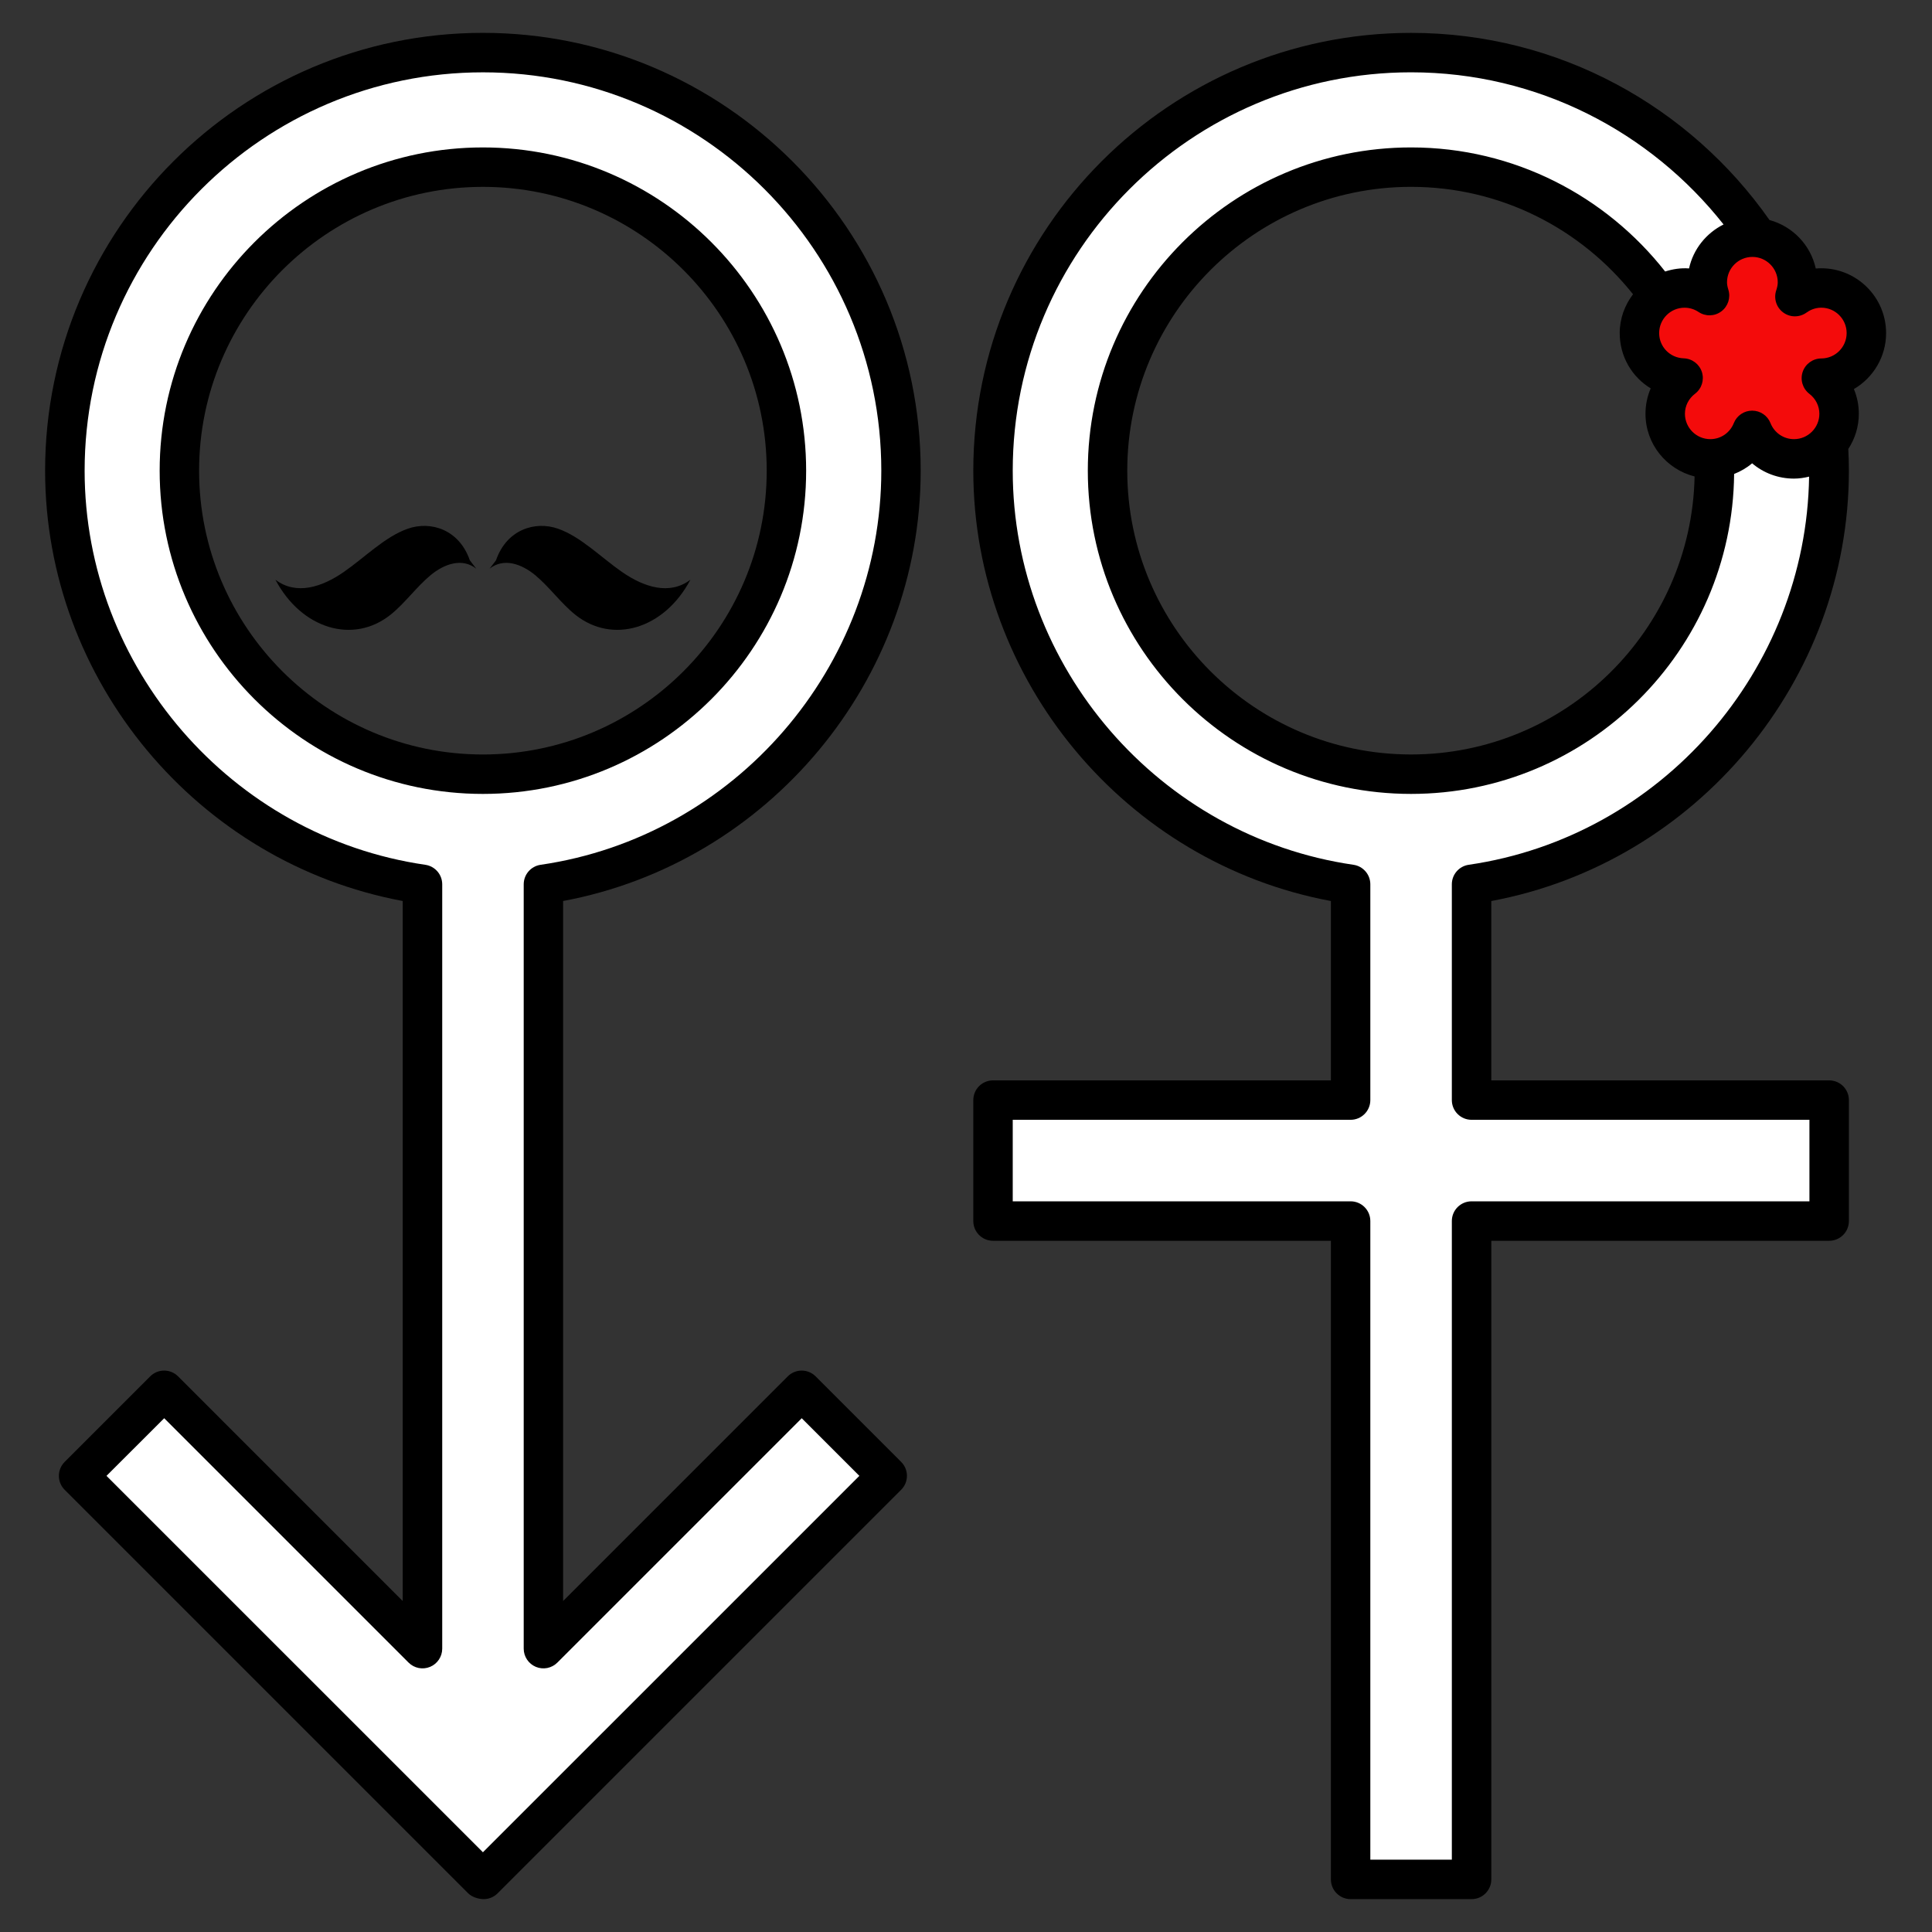
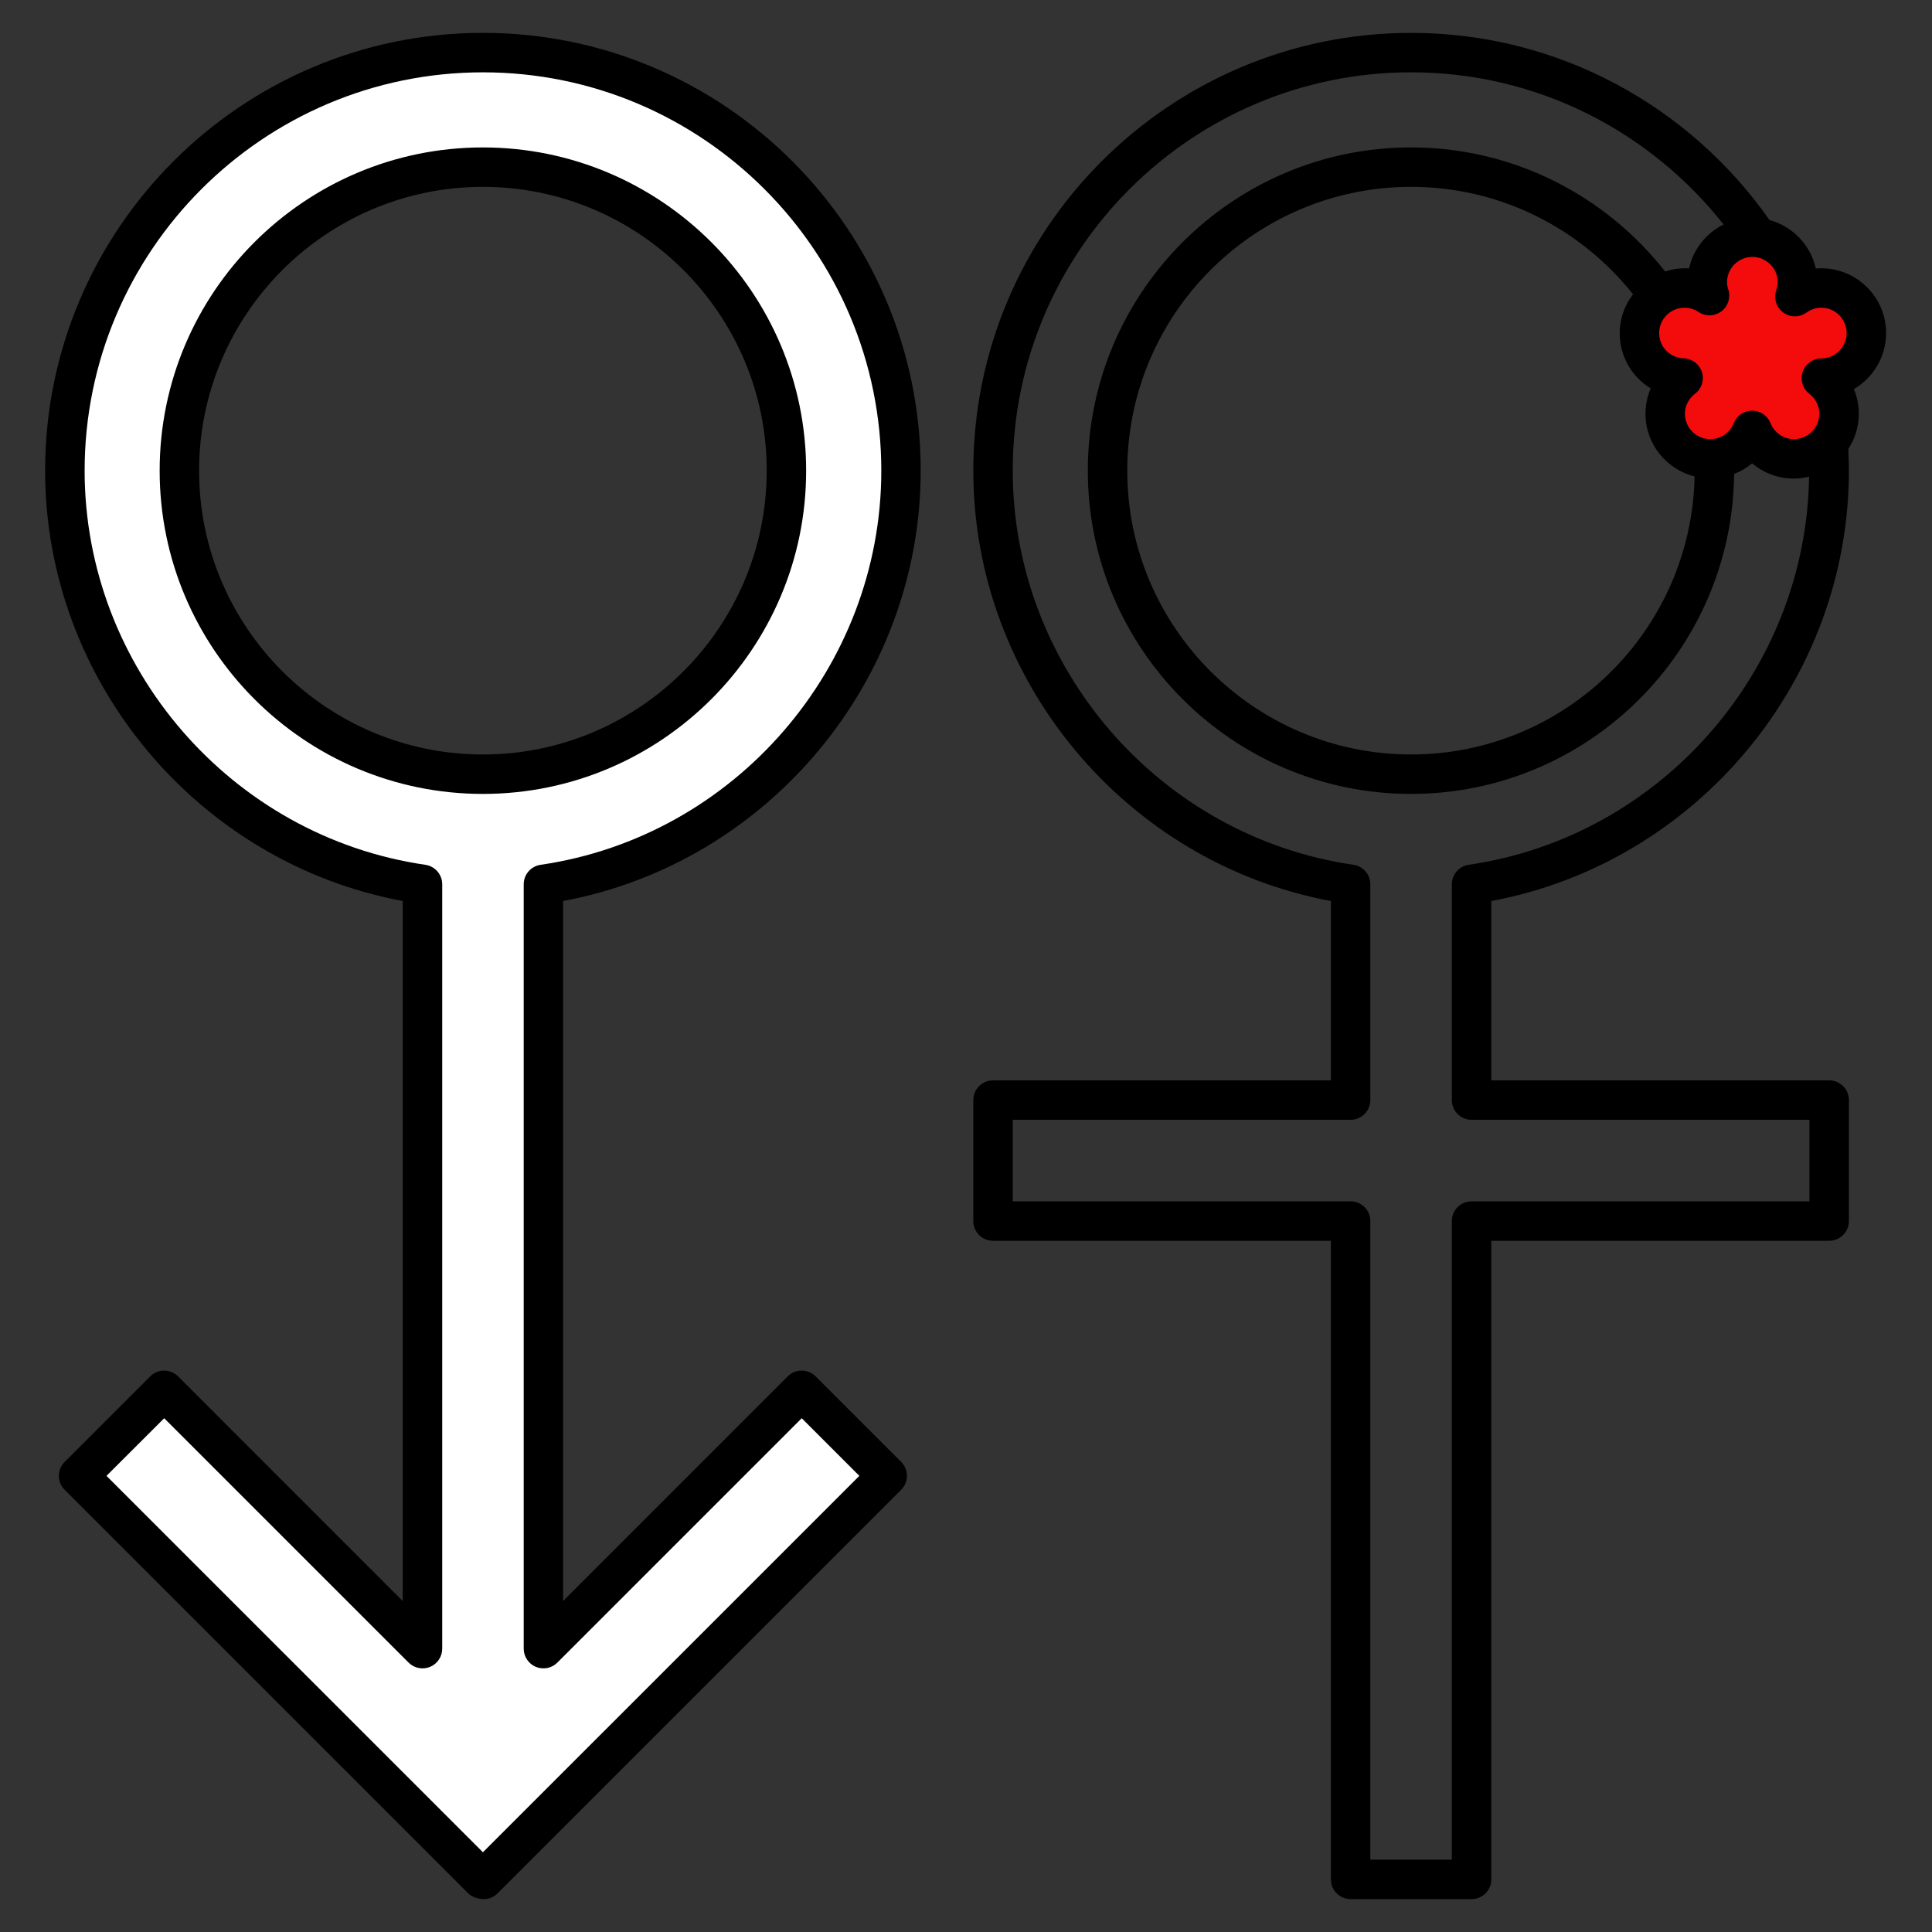
<svg xmlns="http://www.w3.org/2000/svg" version="1.1" x="0px" y="0px" viewBox="22.366 337.079 100 100" enable-background="new 22.366 337.079 100 100" xml:space="preserve">
  <rect x="22.366" y="337.079" width="100" height="100" fill="#333333" stroke="none" />
  <g id="background">
    <g>
-       <path fill="#FFFFFF" d="M98.534,382.851c10.453-1.522,18.509-10.541,18.509-21.41c0-11.932-9.707-21.639-21.639-21.639    s-21.639,9.707-21.639,21.639c0,10.869,8.056,19.888,18.509,21.41v11.169H73.765v6.26h18.509v34.076h6.26V400.28h18.509v-6.26    H98.534V382.851z M79.693,361.441c0-8.677,7.034-15.711,15.711-15.711s15.711,7.034,15.711,15.711    c0,8.677-7.034,15.711-15.711,15.711S79.693,370.118,79.693,361.441z" />
      <path fill="#FFFFFF" d="M50.492,422.412v-39.562C60.945,381.329,69,372.309,69,361.441c0-11.932-9.707-21.639-21.639-21.639    s-21.639,9.707-21.639,21.639c0,10.869,8.056,19.888,18.509,21.41v39.561l-13.37-13.37l-4.427,4.427l17.797,17.797l3.09,3.09    h0.081l3.09-3.09l17.797-17.797l-4.427-4.427L50.492,422.412z M31.651,361.441c0-8.677,7.034-15.711,15.711-15.711    s15.711,7.034,15.711,15.711c0,8.677-7.034,15.711-15.711,15.711S31.651,370.118,31.651,361.441z" />
    </g>
  </g>
  <g id="pattern-1_1_">
    <path fill="#F40B0B" d="M118.969,354.32c0-1.289-1.045-2.334-2.334-2.334c-0.51,0-0.979,0.169-1.363,0.447   c0.079-0.235,0.132-0.482,0.132-0.743c0-1.289-1.045-2.334-2.334-2.334c-1.289,0-2.334,1.045-2.334,2.334   c0,0.242,0.047,0.47,0.115,0.689c-0.371-0.248-0.815-0.393-1.294-0.393c-1.289,0-2.334,1.045-2.334,2.334   c0,1.264,1.006,2.287,2.26,2.327c-0.559,0.426-0.926,1.093-0.926,1.85c0,1.289,1.045,2.334,2.334,2.334   c0.985,0,1.823-0.612,2.166-1.475c0.343,0.863,1.181,1.475,2.166,1.475c1.289,0,2.334-1.045,2.334-2.334   c0-0.754-0.363-1.417-0.917-1.843C117.927,356.651,118.969,355.607,118.969,354.32z" />
  </g>
  <g id="pattern-2_1_">
    <g>
      <g>
        <path d="M47.402,435.377c-0.271,0-0.611-0.108-0.802-0.299l-20.887-20.887c-0.191-0.191-0.299-0.451-0.299-0.722     c0-0.271,0.108-0.53,0.299-0.722l4.427-4.427c0.399-0.399,1.045-0.399,1.443,0l11.627,11.628v-36.233     c-10.612-1.976-18.509-11.399-18.509-22.275c0-12.495,10.165-22.66,22.66-22.66s22.66,10.165,22.66,22.66     c0,10.876-7.897,20.299-18.509,22.275v36.233l11.628-11.628c0.399-0.399,1.045-0.399,1.443,0l4.427,4.427     c0.399,0.399,0.399,1.045,0,1.443l-20.887,20.887C47.932,435.269,47.672,435.377,47.402,435.377z M27.878,413.469l19.484,19.483     l19.484-19.483l-2.983-2.983l-12.648,12.648c-0.291,0.293-0.73,0.38-1.112,0.222c-0.381-0.159-0.63-0.53-0.63-0.943v-39.562     c0-0.507,0.372-0.937,0.874-1.01c10.054-1.463,17.635-10.233,17.635-20.399c0-11.369-9.249-20.619-20.618-20.619     s-20.618,9.25-20.618,20.619c0,10.167,7.581,18.936,17.635,20.399c0.502,0.073,0.874,0.503,0.874,1.01v39.562     c0,0.413-0.249,0.785-0.63,0.943c-0.382,0.158-0.82,0.071-1.112-0.222l-12.648-12.648L27.878,413.469z M47.361,378.172     c-9.226,0-16.731-7.506-16.731-16.731c0-9.226,7.506-16.731,16.731-16.731s16.731,7.506,16.731,16.731     C64.092,370.666,56.587,378.172,47.361,378.172z M47.361,346.751c-8.1,0-14.69,6.59-14.69,14.69s6.59,14.69,14.69,14.69     s14.69-6.59,14.69-14.69S55.461,346.751,47.361,346.751z" />
        <g>
          <g>
-             <path d="M54.572,366.691c-1.106-0.765-2.132-1.828-3.322-2.246c-1.191-0.418-2.662,0.043-3.21,1.634l-0.335,0.436       c0.73-0.575,1.652-0.257,2.374,0.343c0.721,0.6,1.331,1.454,2.059,2.036c1.938,1.55,4.617,0.736,5.964-1.81       C57.018,367.911,55.677,367.456,54.572,366.691z" />
-           </g>
+             </g>
          <g>
-             <path d="M40.151,366.691c1.106-0.765,2.132-1.828,3.322-2.246c1.191-0.418,2.662,0.043,3.21,1.634l0.335,0.436       c-0.73-0.575-1.652-0.257-2.374,0.343c-0.721,0.6-1.331,1.454-2.059,2.036c-1.938,1.55-4.617,0.736-5.964-1.81       C37.704,367.911,39.045,367.456,40.151,366.691z" />
-           </g>
+             </g>
        </g>
      </g>
      <path d="M119.99,354.32c0-1.85-1.505-3.355-3.354-3.355c-0.096,0-0.192,0.004-0.287,0.012c-0.265-1.22-1.2-2.183-2.395-2.511    c-4.101-5.847-10.881-9.685-18.55-9.685c-12.495,0-22.66,10.165-22.66,22.66c0,10.876,7.897,20.299,18.509,22.275v9.283H73.765    c-0.564,0-1.021,0.457-1.021,1.021v6.261c0,0.564,0.457,1.021,1.021,1.021h17.488v33.055c0,0.564,0.457,1.021,1.021,1.021h6.261    c0.564,0,1.021-0.457,1.021-1.021v-33.055h17.488c0.564,0,1.021-0.457,1.021-1.021v-6.261c0-0.564-0.457-1.021-1.021-1.021H99.555    v-9.283c10.612-1.976,18.509-11.399,18.509-22.275c0-0.377-0.011-0.751-0.031-1.122c0.342-0.526,0.545-1.149,0.545-1.822    c0-0.447-0.088-0.88-0.255-1.28C119.319,356.635,119.99,355.553,119.99,354.32z M98.387,381.84    c-0.502,0.073-0.874,0.503-0.874,1.01v11.169c0,0.564,0.457,1.021,1.021,1.021h17.488v4.219H98.534    c-0.564,0-1.021,0.457-1.021,1.021v33.055h-4.219V400.28c0-0.564-0.457-1.021-1.021-1.021H74.785v-4.219h17.488    c0.564,0,1.021-0.457,1.021-1.021v-11.169c0-0.507-0.372-0.937-0.874-1.01c-10.054-1.463-17.635-10.233-17.635-20.399    c0-11.369,9.249-20.619,20.618-20.619c6.558,0,12.396,3.088,16.174,7.875c-0.894,0.448-1.567,1.274-1.786,2.276    c-0.431-0.032-0.846,0.034-1.237,0.159c-3.065-3.903-7.816-6.422-13.152-6.422c-9.226,0-16.731,7.506-16.731,16.731    c0,9.226,7.506,16.731,16.731,16.731c9.168,0,16.629-7.414,16.722-16.56c0.339-0.134,0.655-0.317,0.931-0.552    c0.591,0.502,1.351,0.792,2.166,0.792c0.271,0,0.532-0.041,0.784-0.102C115.855,371.783,108.338,380.392,98.387,381.84z     M110.078,361.74c-0.162,7.961-6.676,14.39-14.675,14.39c-8.1,0-14.69-6.59-14.69-14.69s6.59-14.69,14.69-14.69    c4.65,0,8.795,2.177,11.488,5.56c-0.427,0.562-0.689,1.254-0.689,2.009c0,1.215,0.637,2.275,1.604,2.862    c-0.176,0.409-0.27,0.855-0.27,1.315C107.537,360.065,108.622,361.374,110.078,361.74z M116.638,355.632    c-0.436,0.001-0.824,0.279-0.965,0.692c-0.14,0.413-0.002,0.87,0.343,1.137c0.331,0.254,0.52,0.632,0.52,1.035    c0,0.724-0.589,1.313-1.313,1.313c-0.539,0-1.017-0.326-1.217-0.831c-0.154-0.389-0.53-0.644-0.949-0.644    s-0.794,0.255-0.949,0.644c-0.201,0.505-0.678,0.831-1.217,0.831c-0.724,0-1.313-0.589-1.313-1.313    c0-0.406,0.191-0.785,0.524-1.038c0.344-0.262,0.485-0.711,0.354-1.123c-0.132-0.411-0.508-0.695-0.94-0.709    c-0.713-0.023-1.272-0.597-1.272-1.307c0-0.724,0.589-1.313,1.313-1.313c0.259,0,0.511,0.077,0.728,0.222    c0.36,0.241,0.831,0.228,1.177-0.032c0.346-0.259,0.492-0.707,0.364-1.12c-0.048-0.153-0.07-0.275-0.07-0.386    c0-0.724,0.589-1.313,1.313-1.313c0.724,0,1.313,0.589,1.313,1.313c0,0.124-0.026,0.26-0.078,0.415    c-0.142,0.42,0.004,0.884,0.361,1.148c0.356,0.264,0.843,0.266,1.204,0.006c0.16-0.116,0.423-0.254,0.766-0.254    c0.724,0,1.313,0.589,1.313,1.313C117.948,355.042,117.361,355.631,116.638,355.632z" />
    </g>
  </g>
</svg>